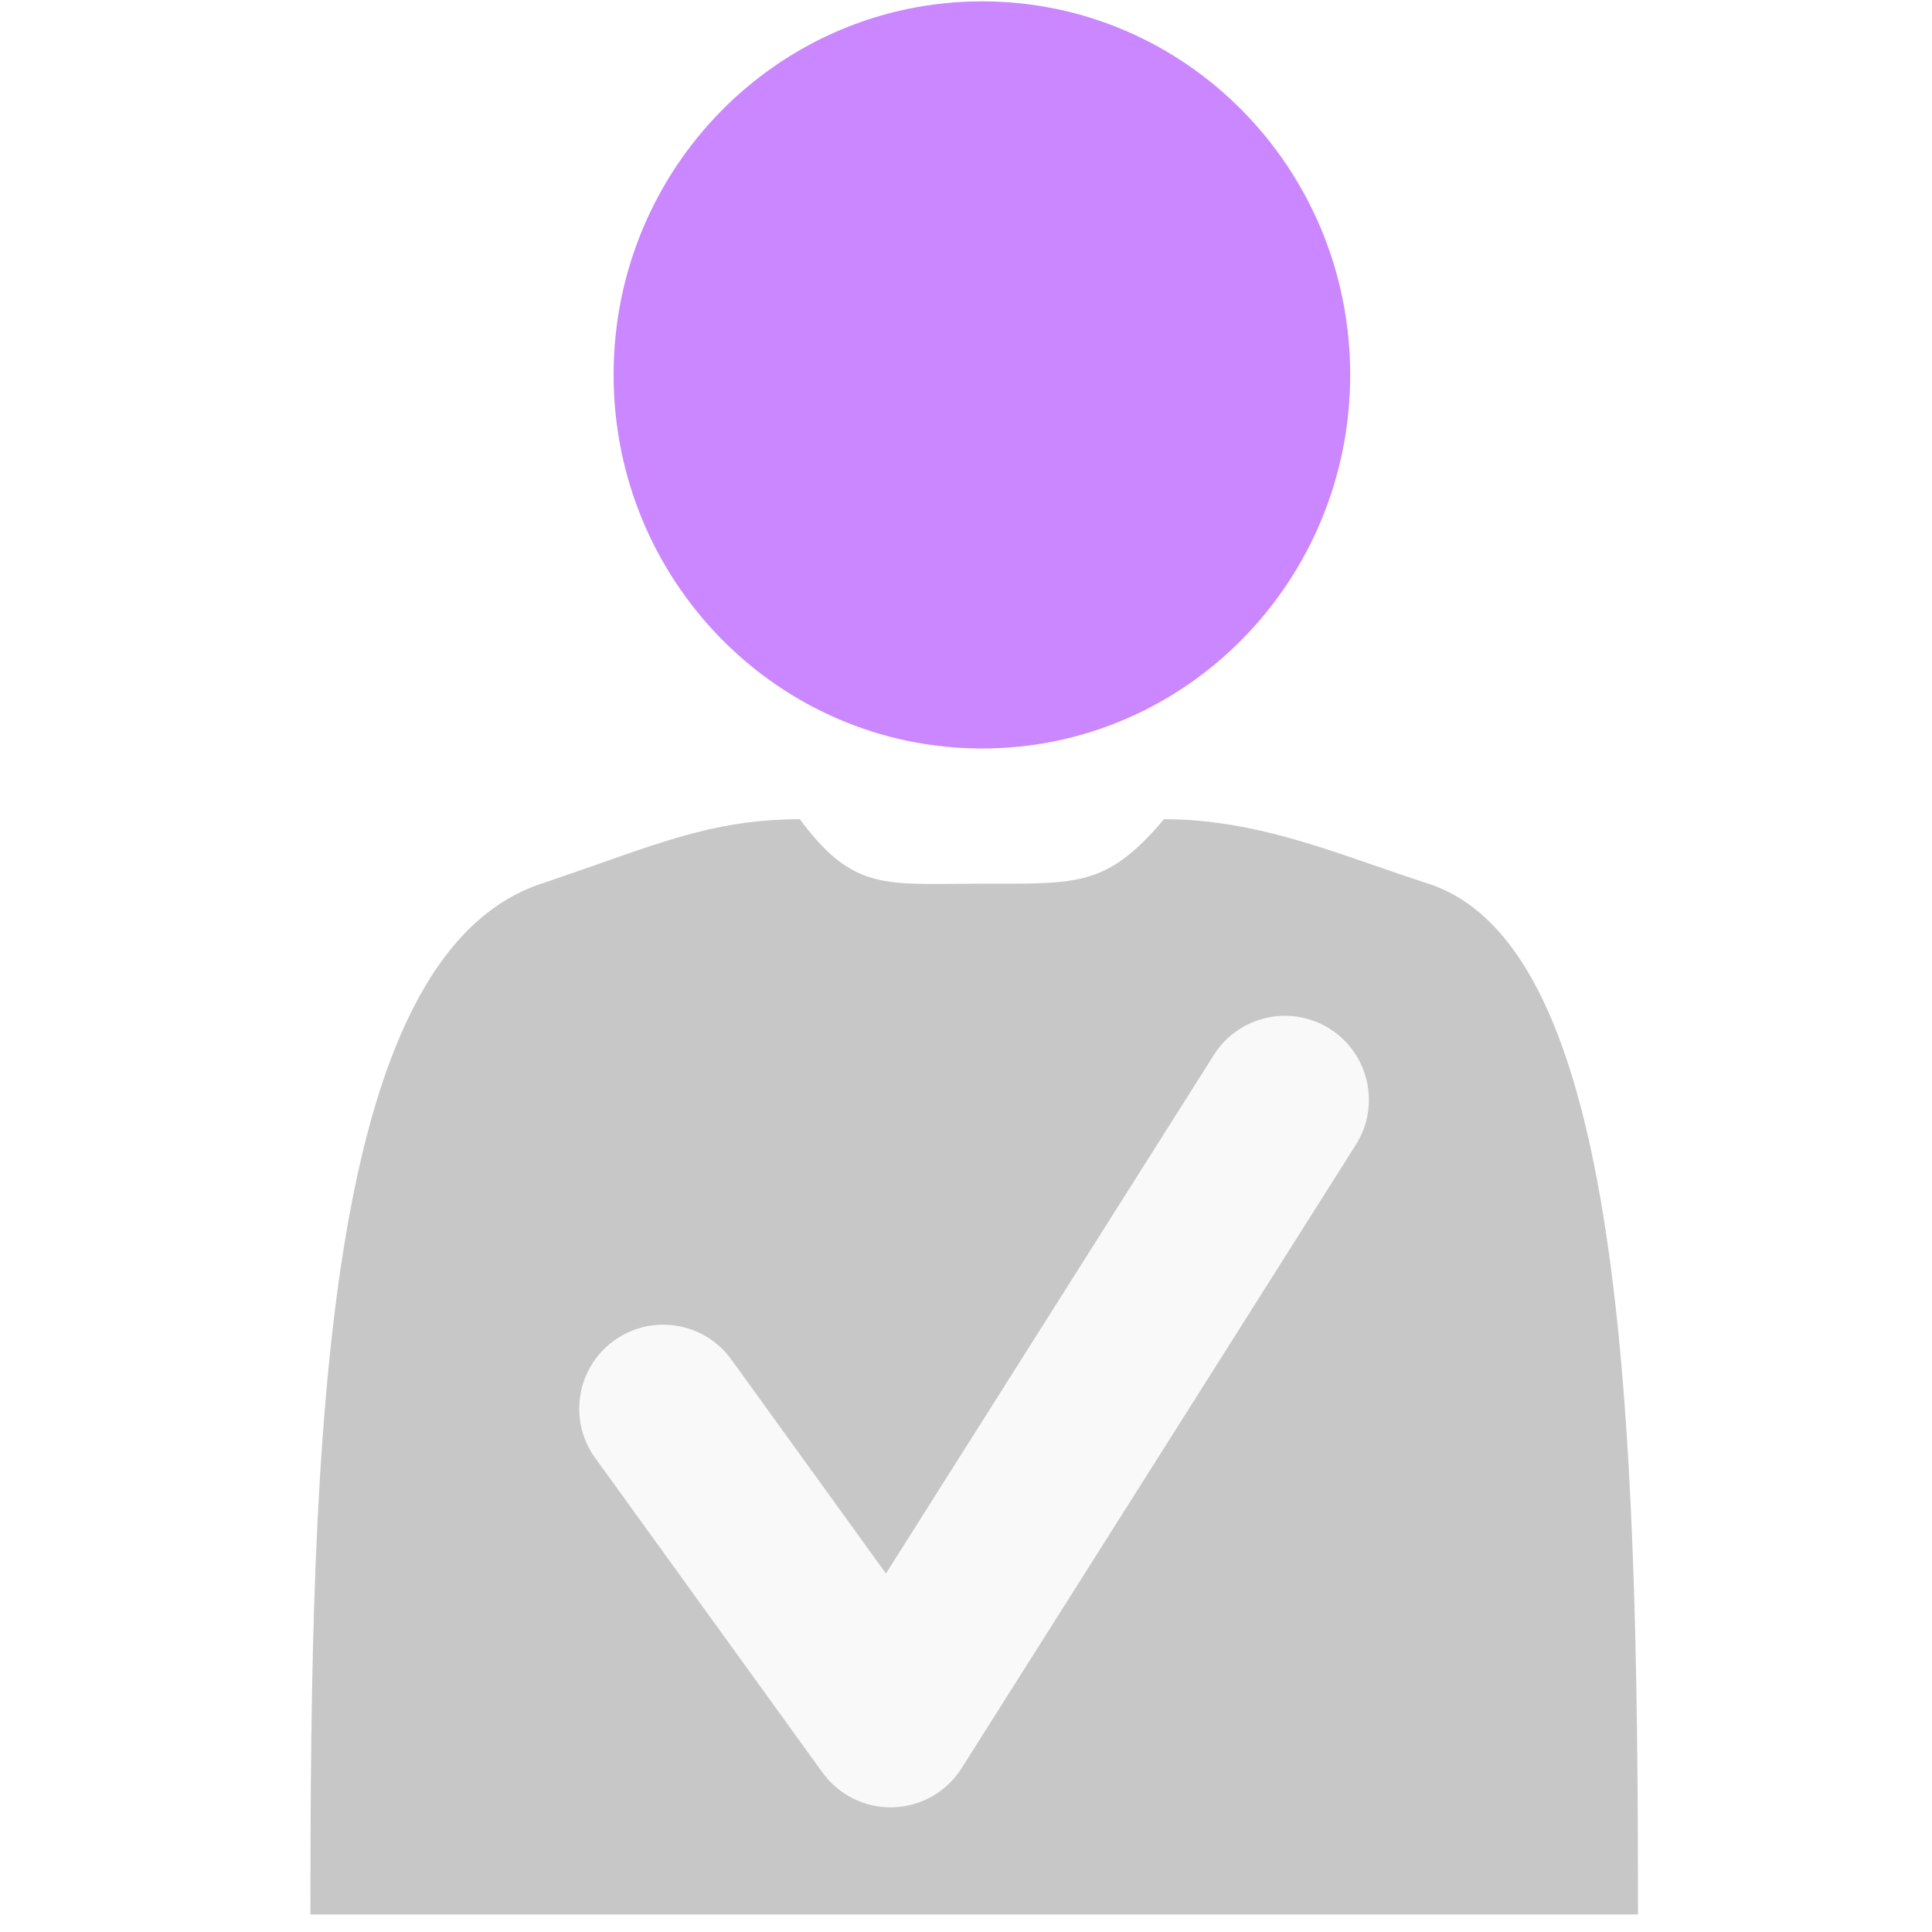
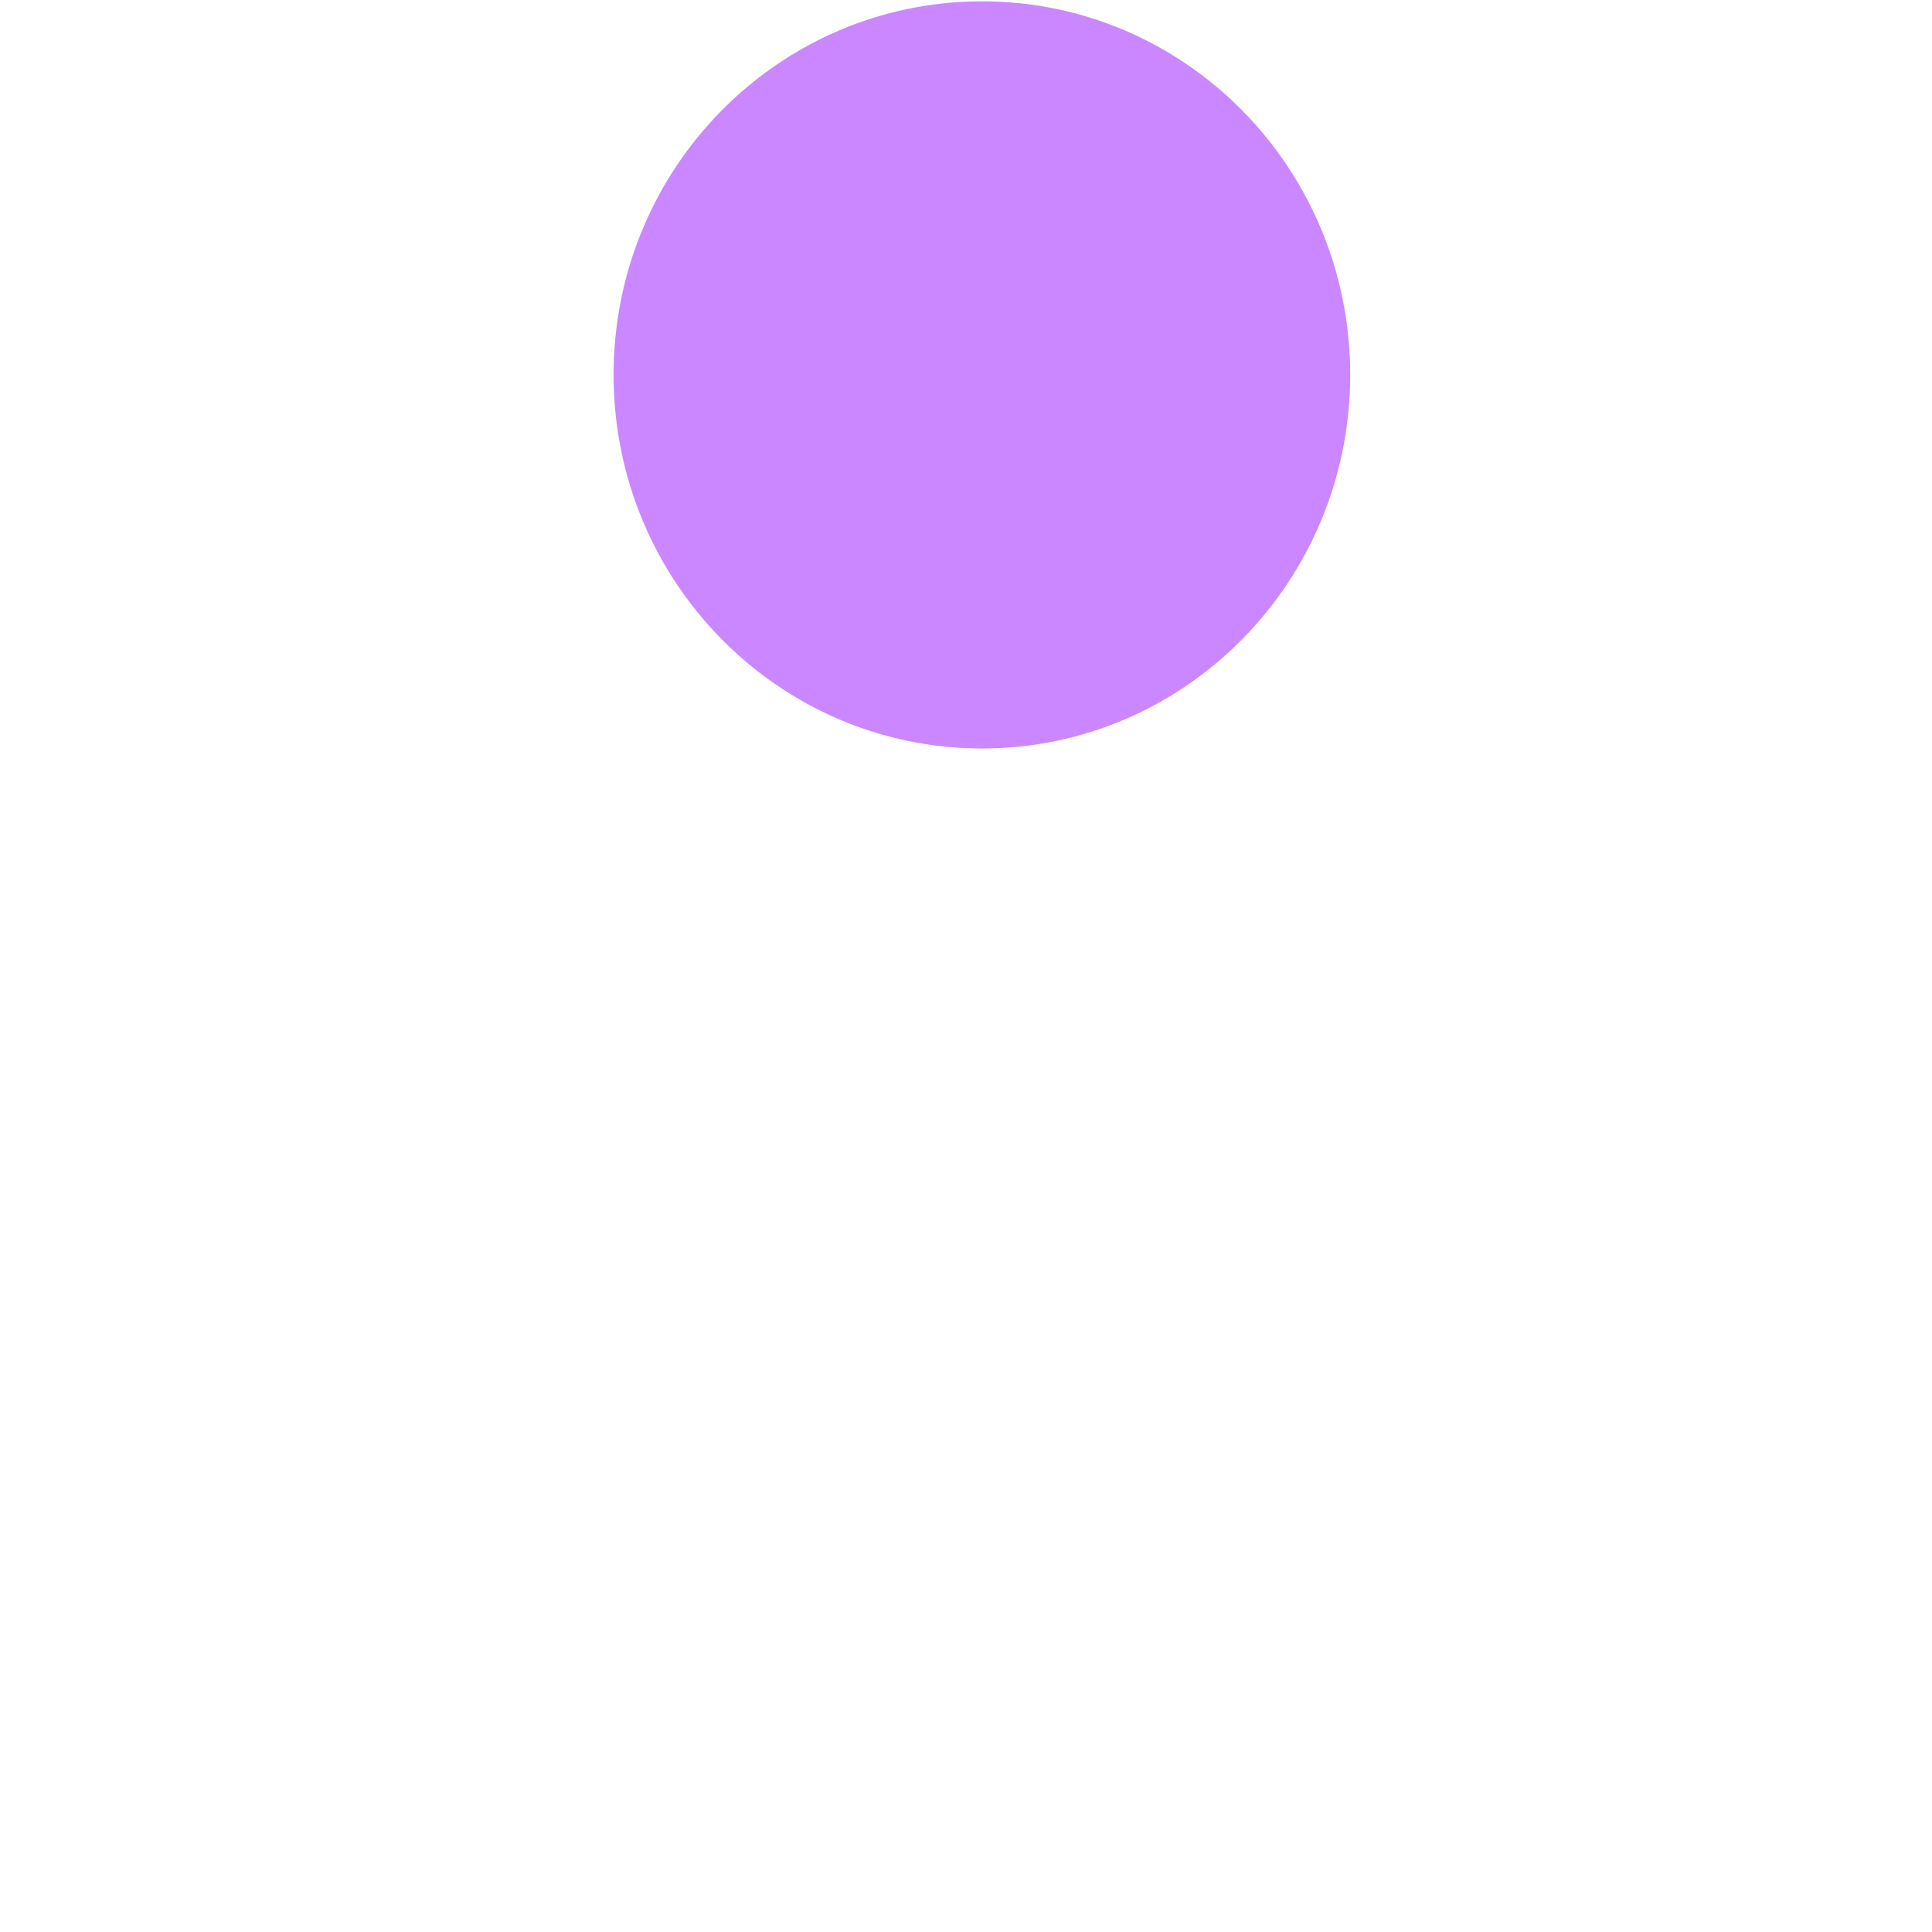
<svg xmlns="http://www.w3.org/2000/svg" width="69" height="69" viewBox="0 0 69 69" fill="none">
-   <rect x="17.445" y="34.211" width="35.258" height="31.896" fill="#D9D9D9" fill-opacity="0.161" />
  <path fill-rule="evenodd" clip-rule="evenodd" d="M35.073 26.732C42.339 26.732 48.221 20.755 48.221 13.385C48.221 6.015 42.339 0.048 35.073 0.048C27.802 0.048 21.914 6.015 21.914 13.385C21.914 20.755 27.802 26.732 35.073 26.732Z" fill="#CA87FF" />
-   <path fill-rule="evenodd" clip-rule="evenodd" d="M49.168 30.936C49.77 31.145 50.381 31.356 51.008 31.559C57.962 33.819 58.5 50.364 58.5 68.374H11.086C11.086 51.424 11.501 34.178 19.335 31.559C20.088 31.308 20.774 31.066 21.415 30.841C24.044 29.915 25.909 29.258 28.565 29.258C30.309 31.604 31.396 31.593 34.121 31.566C34.435 31.563 34.77 31.559 35.131 31.559C35.27 31.559 35.406 31.56 35.537 31.56C38.589 31.564 39.62 31.565 41.572 29.258C44.316 29.258 46.665 30.07 49.168 30.936ZM48.425 40.882C49.311 39.482 48.893 37.629 47.493 36.743C46.093 35.858 44.239 36.275 43.354 37.675L31.641 56.197L26.119 48.554C25.149 47.211 23.274 46.909 21.931 47.879C20.588 48.849 20.285 50.725 21.256 52.068L29.375 63.305C29.958 64.113 30.904 64.578 31.899 64.547C32.895 64.516 33.81 63.994 34.342 63.152L48.425 40.882Z" fill="#C7C7C7" />
</svg>